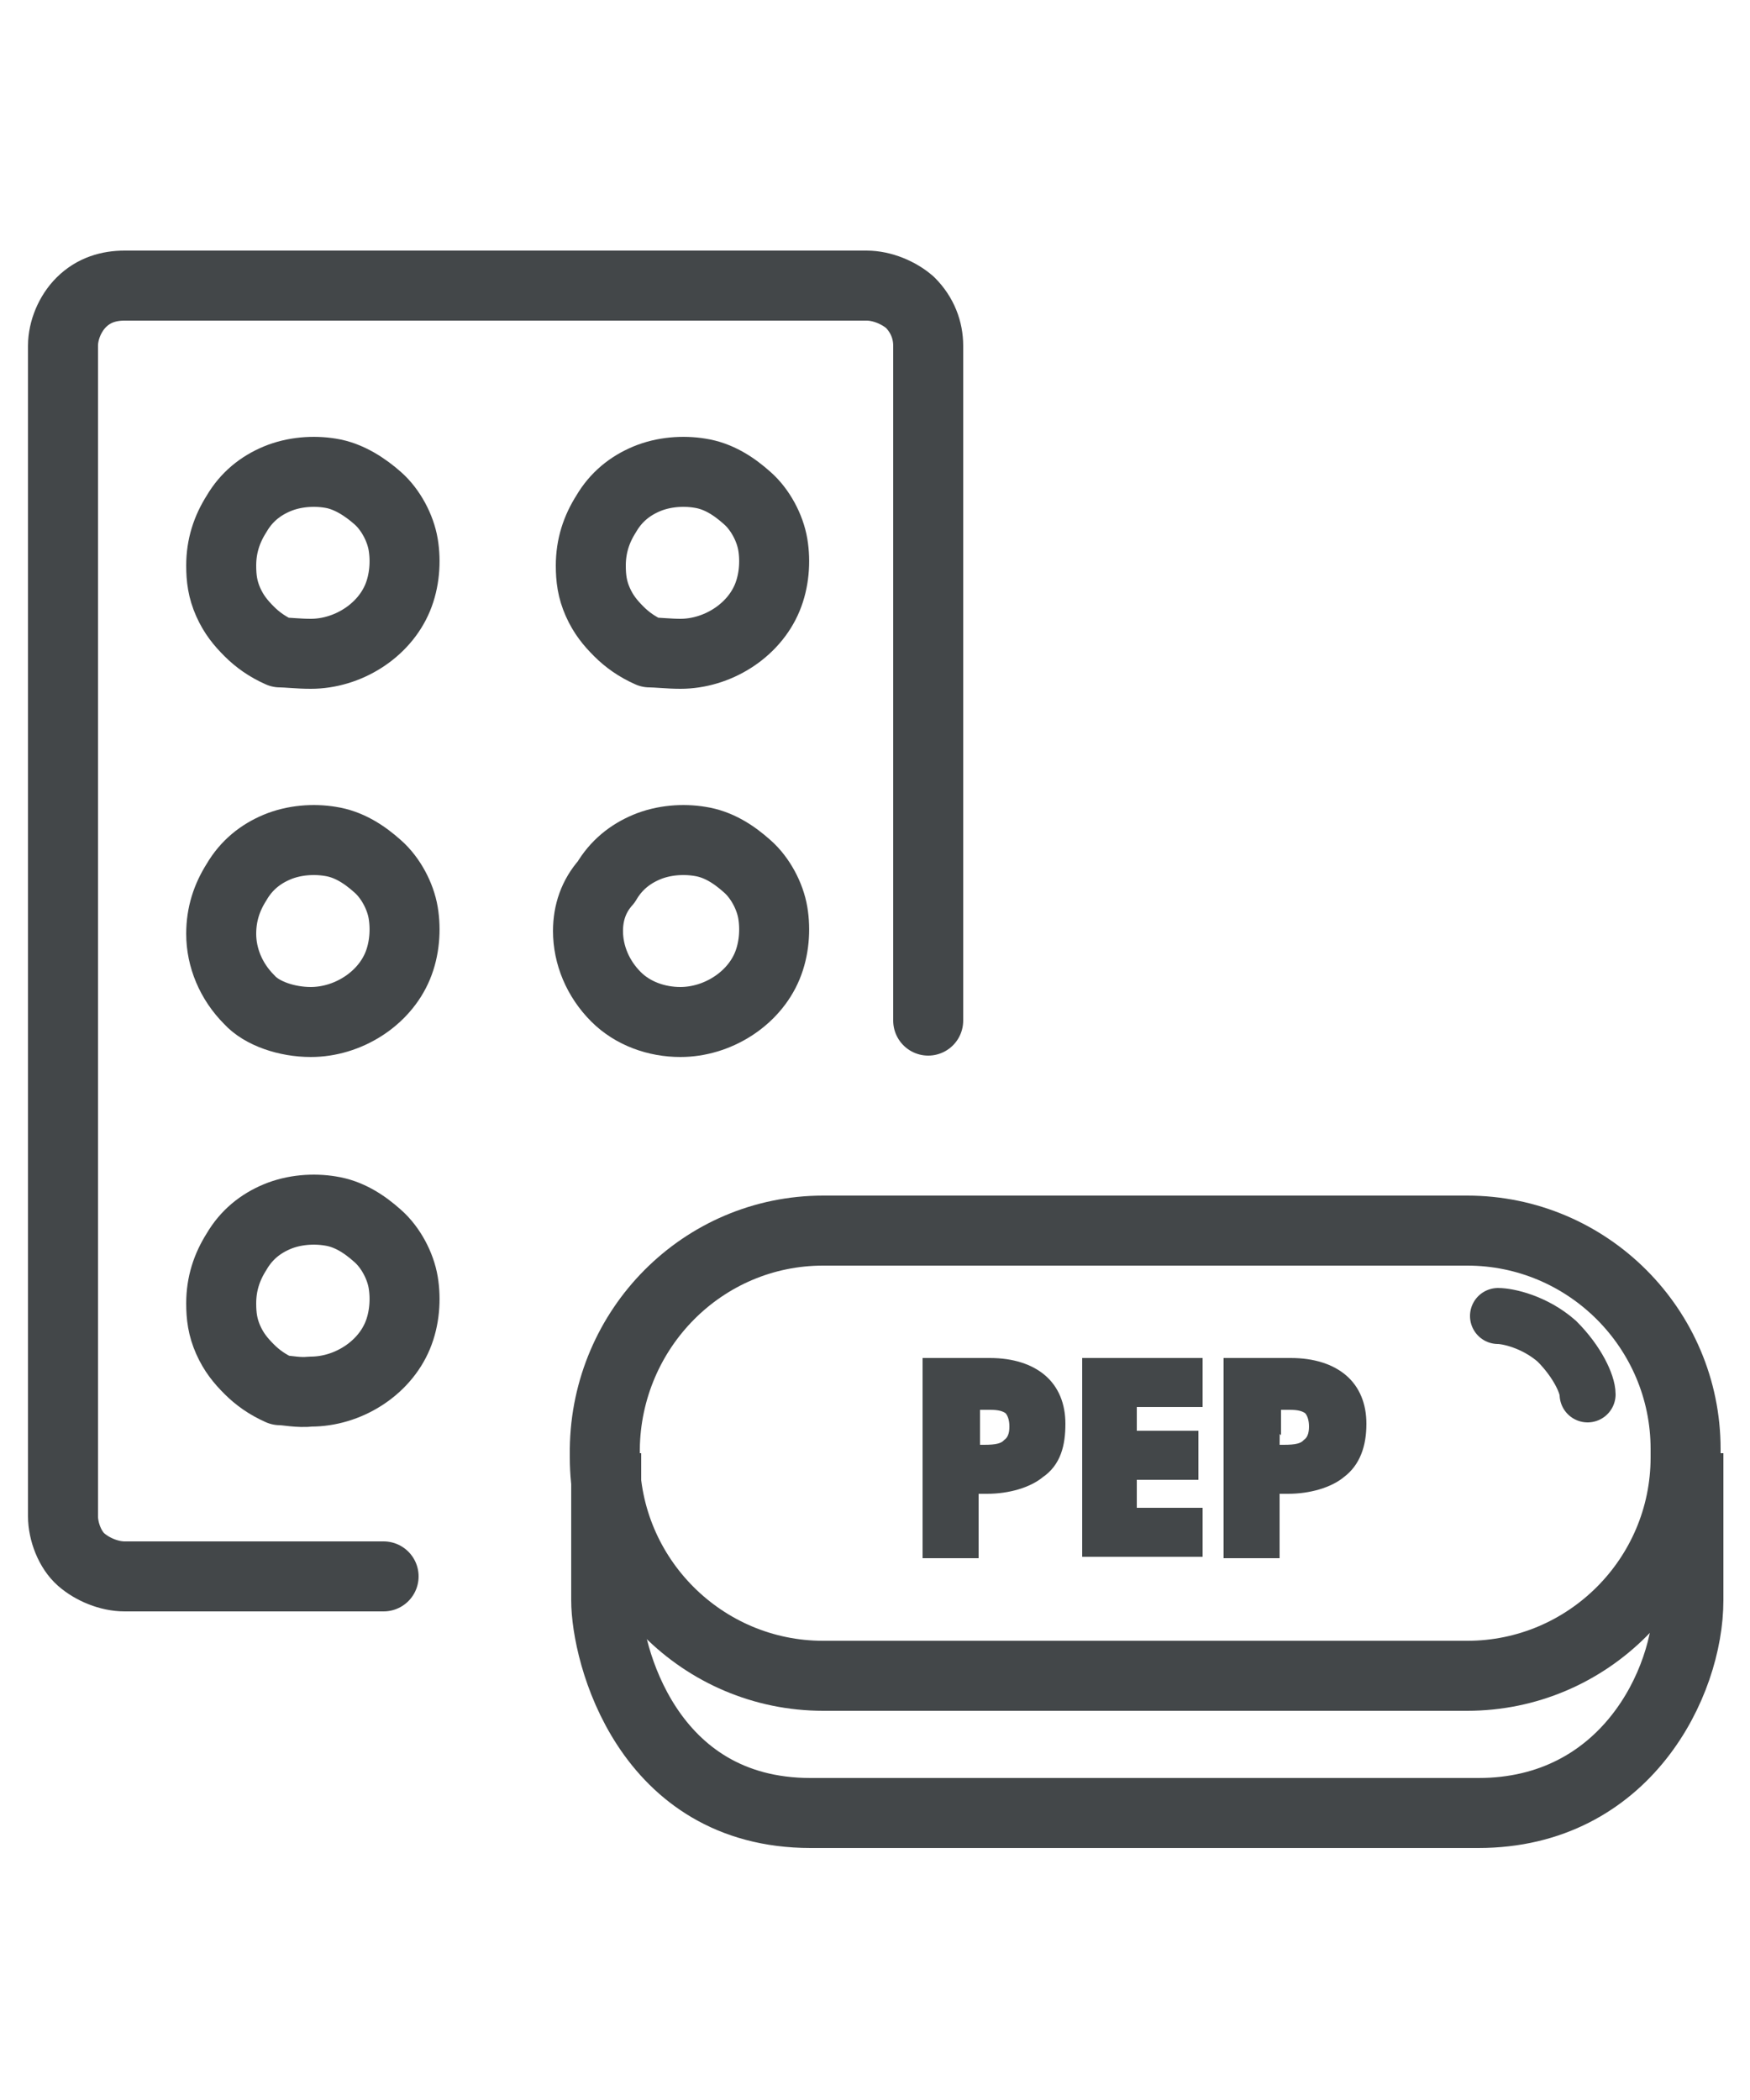
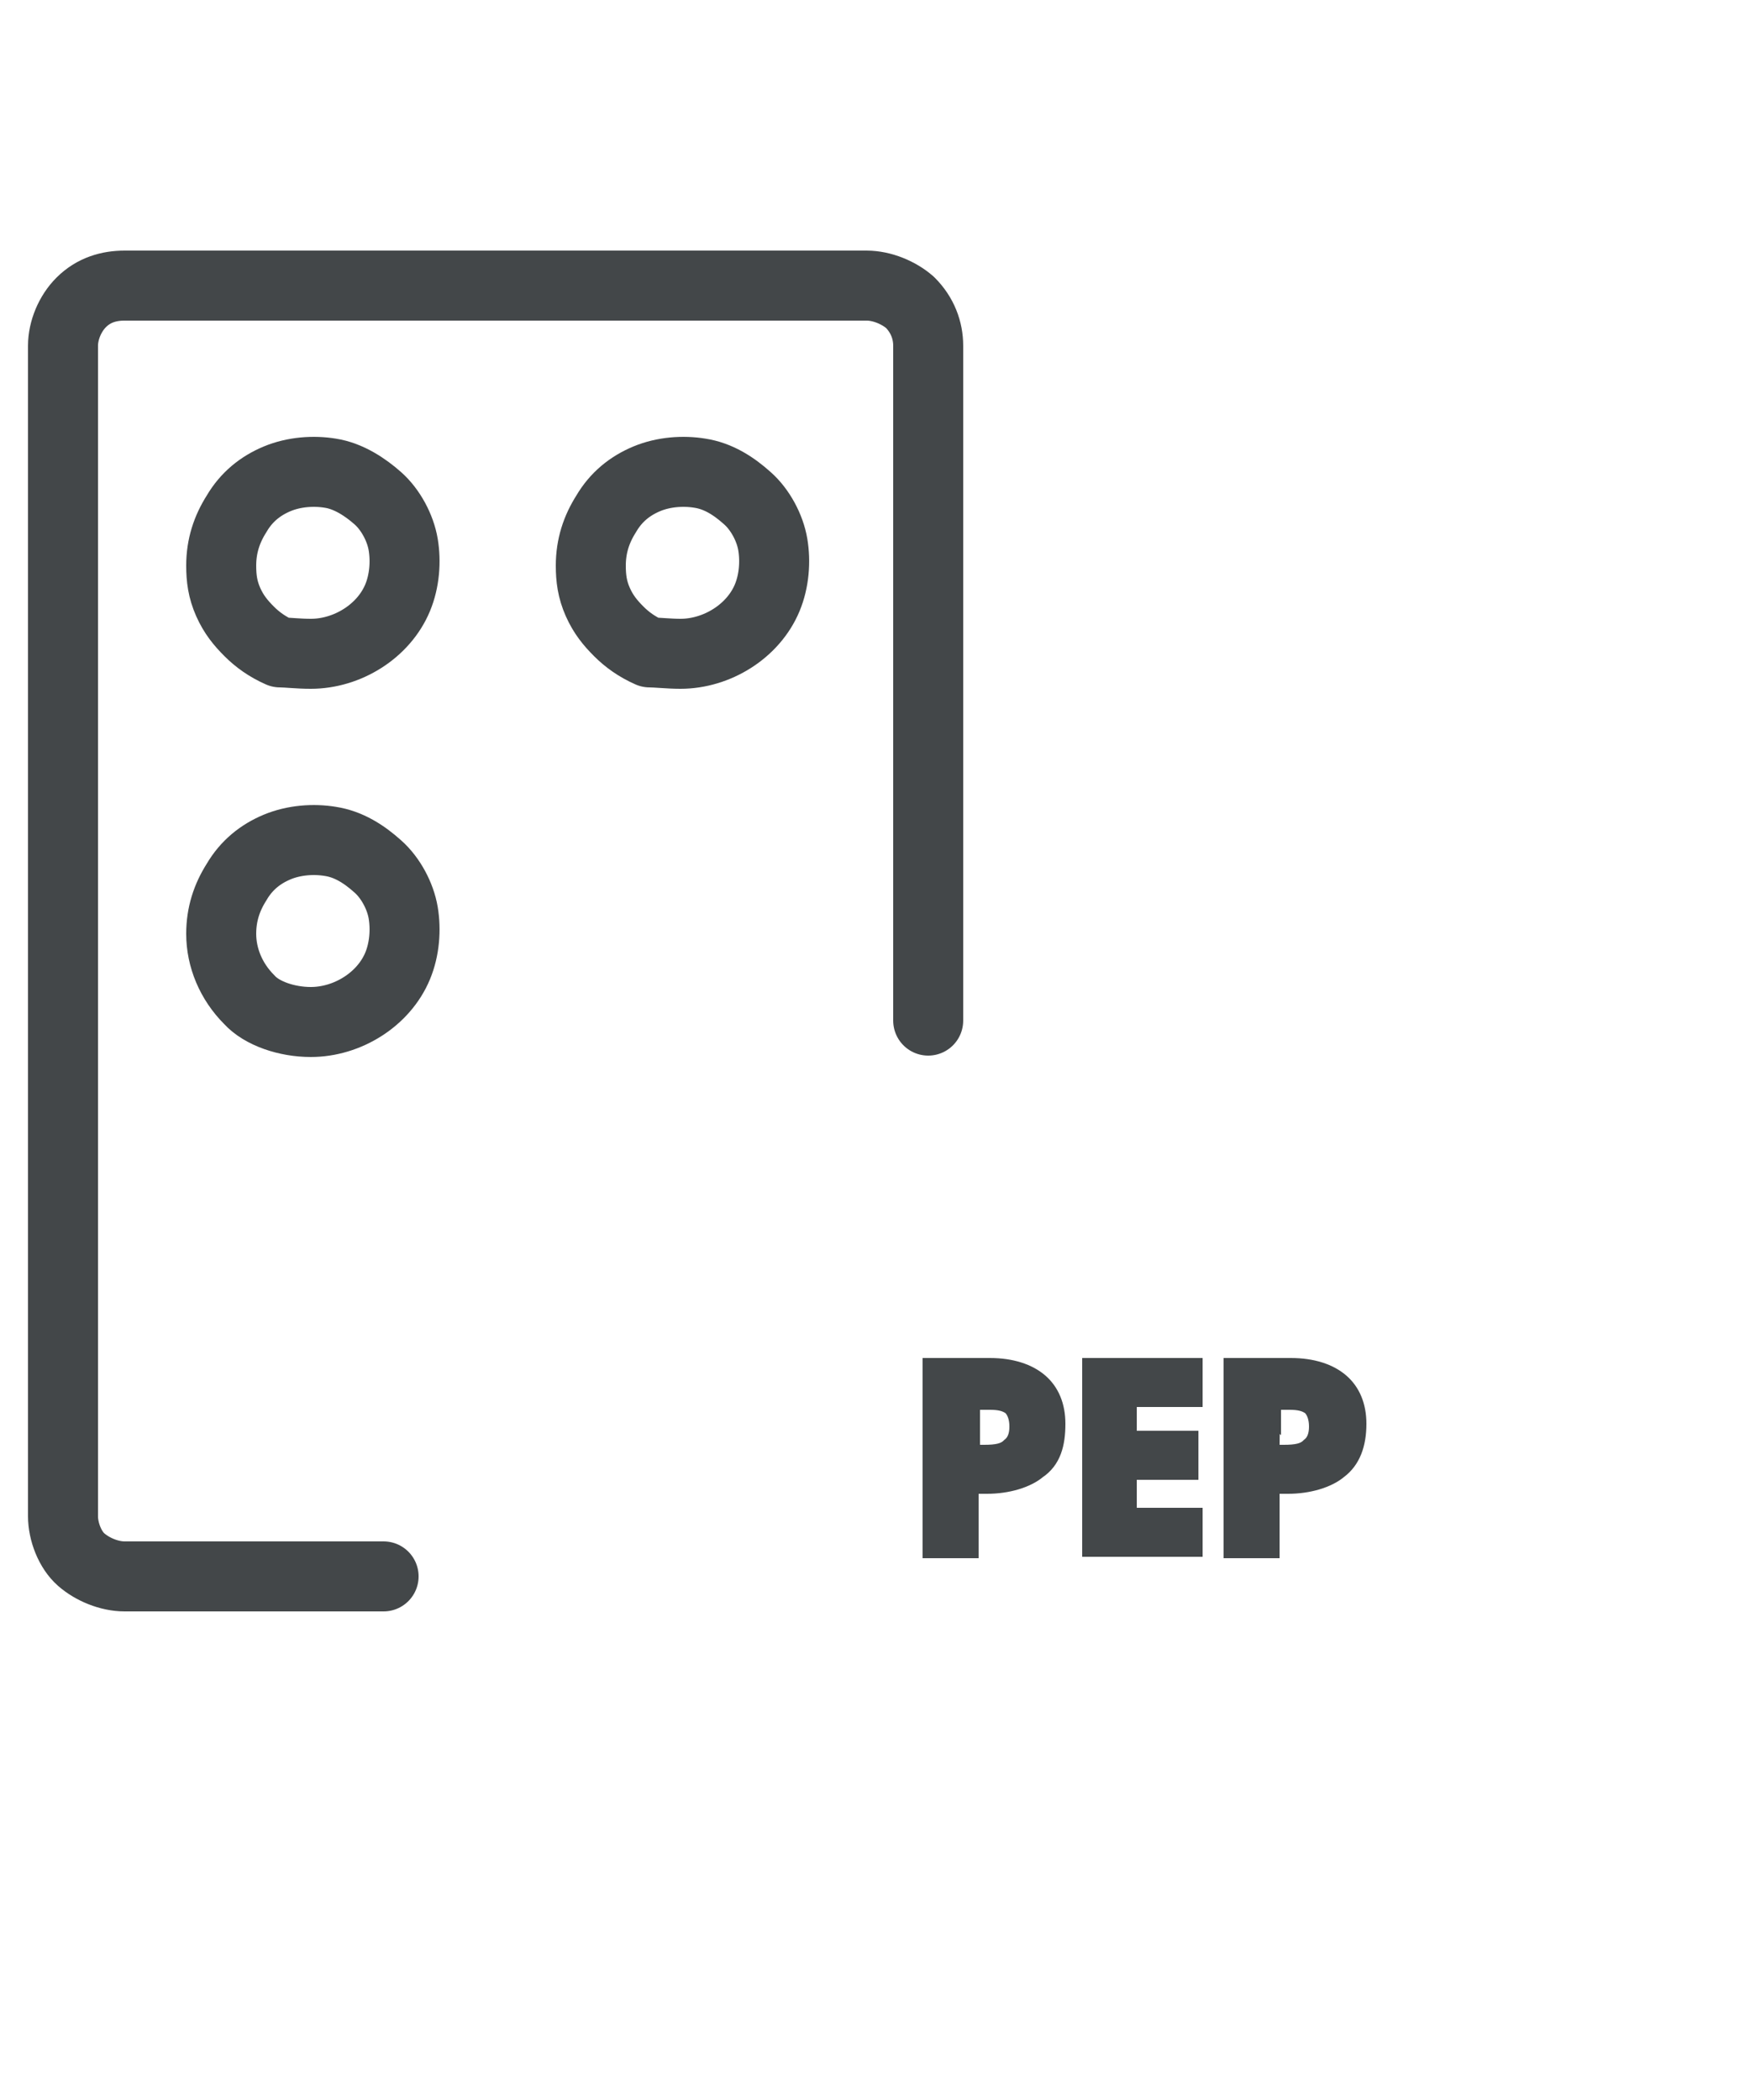
<svg xmlns="http://www.w3.org/2000/svg" version="1.1" id="Layer_1" x="0px" y="0px" viewBox="0 0 125 150" style="enable-background:new 0 0 125 150;" xml:space="preserve">
  <style type="text/css">
	.st0{fill:none;stroke:#434749;stroke-width:5;stroke-linecap:round;stroke-linejoin:round;}
	.st1{fill:#434749;stroke:#434749;stroke-width:2;stroke-miterlimit:10;}
	.st2{fill:none;stroke:#434749;stroke-width:5;}
	.st3{fill:none;stroke:#434749;stroke-width:4;stroke-linecap:round;}
</style>
  <path class="st0" d="M27.4,112.6H8.9c-1.1,0-2.3-0.5-3.1-1.2s-1.3-2-1.3-3.1V24.7c0-1.1,0.5-2.3,1.3-3.1c0.9-0.9,2-1.2,3.1-1.2h53  c1.1,0,2.3,0.5,3.1,1.2c0.9,0.9,1.3,2,1.3,3.1v48.2" />
  <path class="st0" d="M22.2,46.7c1.3,0,2.6-0.4,3.7-1.1c1.1-0.7,2-1.7,2.5-2.9c0.5-1.2,0.6-2.6,0.4-3.8c-0.2-1.2-0.9-2.5-1.8-3.3  s-2.1-1.6-3.4-1.8c-1.2-0.2-2.6-0.1-3.8,0.4c-1.2,0.5-2.2,1.3-2.9,2.5c-0.7,1.1-1.1,2.3-1.1,3.7c0,0.9,0.1,1.7,0.5,2.6  s0.9,1.5,1.5,2.1c0.6,0.6,1.3,1.1,2.2,1.5C20.5,46.6,21.3,46.7,22.2,46.7z" />
  <path class="st0" d="M48.6,46.7c1.3,0,2.6-0.4,3.7-1.1c1.1-0.7,2-1.7,2.5-2.9c0.5-1.2,0.6-2.6,0.4-3.8c-0.2-1.2-0.9-2.5-1.8-3.3  c-1-0.9-2.1-1.6-3.4-1.8c-1.2-0.2-2.6-0.1-3.8,0.4c-1.2,0.5-2.2,1.3-2.9,2.5c-0.7,1.1-1.1,2.3-1.1,3.7c0,0.9,0.1,1.7,0.5,2.6  c0.4,0.9,0.9,1.5,1.5,2.1c0.6,0.6,1.3,1.1,2.2,1.5C46.9,46.6,47.8,46.7,48.6,46.7z" />
  <path class="st0" d="M22.2,73c1.3,0,2.6-0.4,3.7-1.1c1.1-0.7,2-1.7,2.5-2.9c0.5-1.2,0.6-2.6,0.4-3.8c-0.2-1.2-0.9-2.5-1.8-3.3  c-1-0.9-2.1-1.6-3.4-1.8c-1.2-0.2-2.6-0.1-3.8,0.4c-1.2,0.5-2.2,1.3-2.9,2.5c-0.7,1.1-1.1,2.3-1.1,3.7c0,1.7,0.7,3.4,2,4.7  C18.7,72.4,20.5,73,22.2,73z" />
-   <path class="st0" d="M48.6,73c1.3,0,2.6-0.4,3.7-1.1s2-1.7,2.5-2.9c0.5-1.2,0.6-2.6,0.4-3.8c-0.2-1.2-0.9-2.5-1.8-3.3  c-1-0.9-2.1-1.6-3.4-1.8c-1.2-0.2-2.6-0.1-3.8,0.4c-1.2,0.5-2.2,1.3-2.9,2.5C42.4,64,42,65.2,42,66.5c0,1.7,0.7,3.4,2,4.7  C45.2,72.4,46.9,73,48.6,73z" />
-   <path class="st0" d="M22.2,99.4c1.3,0,2.6-0.4,3.7-1.1c1.1-0.7,2-1.7,2.5-2.9c0.5-1.2,0.6-2.6,0.4-3.8s-0.9-2.5-1.8-3.3  c-1-0.9-2.1-1.6-3.4-1.8c-1.2-0.2-2.6-0.1-3.8,0.4c-1.2,0.5-2.2,1.3-2.9,2.5c-0.7,1.1-1.1,2.3-1.1,3.7c0,0.9,0.1,1.7,0.5,2.6  s0.9,1.5,1.5,2.1c0.6,0.6,1.3,1.1,2.2,1.5C20.5,99.3,21.3,99.5,22.2,99.4z" />
  <path class="st1" d="M69,103.8v0.4h0.4h0.9c0.9,0,1.6-0.1,2.1-0.6l0,0l0,0c0.5-0.4,0.7-1,0.7-1.7s-0.2-1.3-0.6-1.7  c-0.5-0.4-1.1-0.5-1.8-0.5h-1.2H69v0.4C69,100,69,103.8,69,103.8z M73.9,104.7L73.9,104.7c-0.7,0.6-2,1-3.4,1h-1.2h-0.4v0.4v4.2h-2  V98h3.8c1.5,0,2.6,0.4,3.3,1l0,0l0,0c0.7,0.6,1.1,1.5,1.1,2.7C75.1,103.1,74.8,104.1,73.9,104.7z M80.6,108.7h4.3v1.5h-6.6V98h6.6  v1.5h-4.3h-0.4v0.4v2.8v0.5h0.4h4v1.5h-4h-0.4v0.4v3.3v0.4H80.6z M90.4,103.8v0.4h0.4h0.9c0.9,0,1.6-0.1,2.1-0.6l0,0  c0.5-0.4,0.7-1,0.7-1.7s-0.2-1.3-0.6-1.7c-0.5-0.4-1.1-0.5-1.8-0.5h-1.2h-0.4v0.4C90.4,100,90.4,103.8,90.4,103.8z M95.4,104.7  L95.4,104.7c-0.7,0.6-2,1-3.4,1h-1.2h-0.4v0.4v4.2h-2V98h3.8c1.5,0,2.6,0.4,3.3,1l0,0c0.7,0.6,1.1,1.5,1.1,2.7  C96.6,103.1,96.2,104.1,95.4,104.7z" />
-   <path class="st2" d="M58.8,87.9h46c8.6,0,15.6,7,15.6,15.6v0.6c0,8.6-7,15.6-15.6,15.6h-46c-8.6,0-15.6-7-15.6-15.6v-0.6  C43.3,94.9,50.2,87.9,58.8,87.9z" />
-   <path class="st2" d="M43.3,103.8v10.5c0,3.8,2.9,15.2,14.6,15.2h47.7c10.5,0,15-9.3,15-15.2v-10.5" />
-   <path class="st3" d="M107,94c0.7,0,2.6,0.4,4.2,1.8c1.5,1.5,2.2,3.1,2.2,3.8" />
</svg>